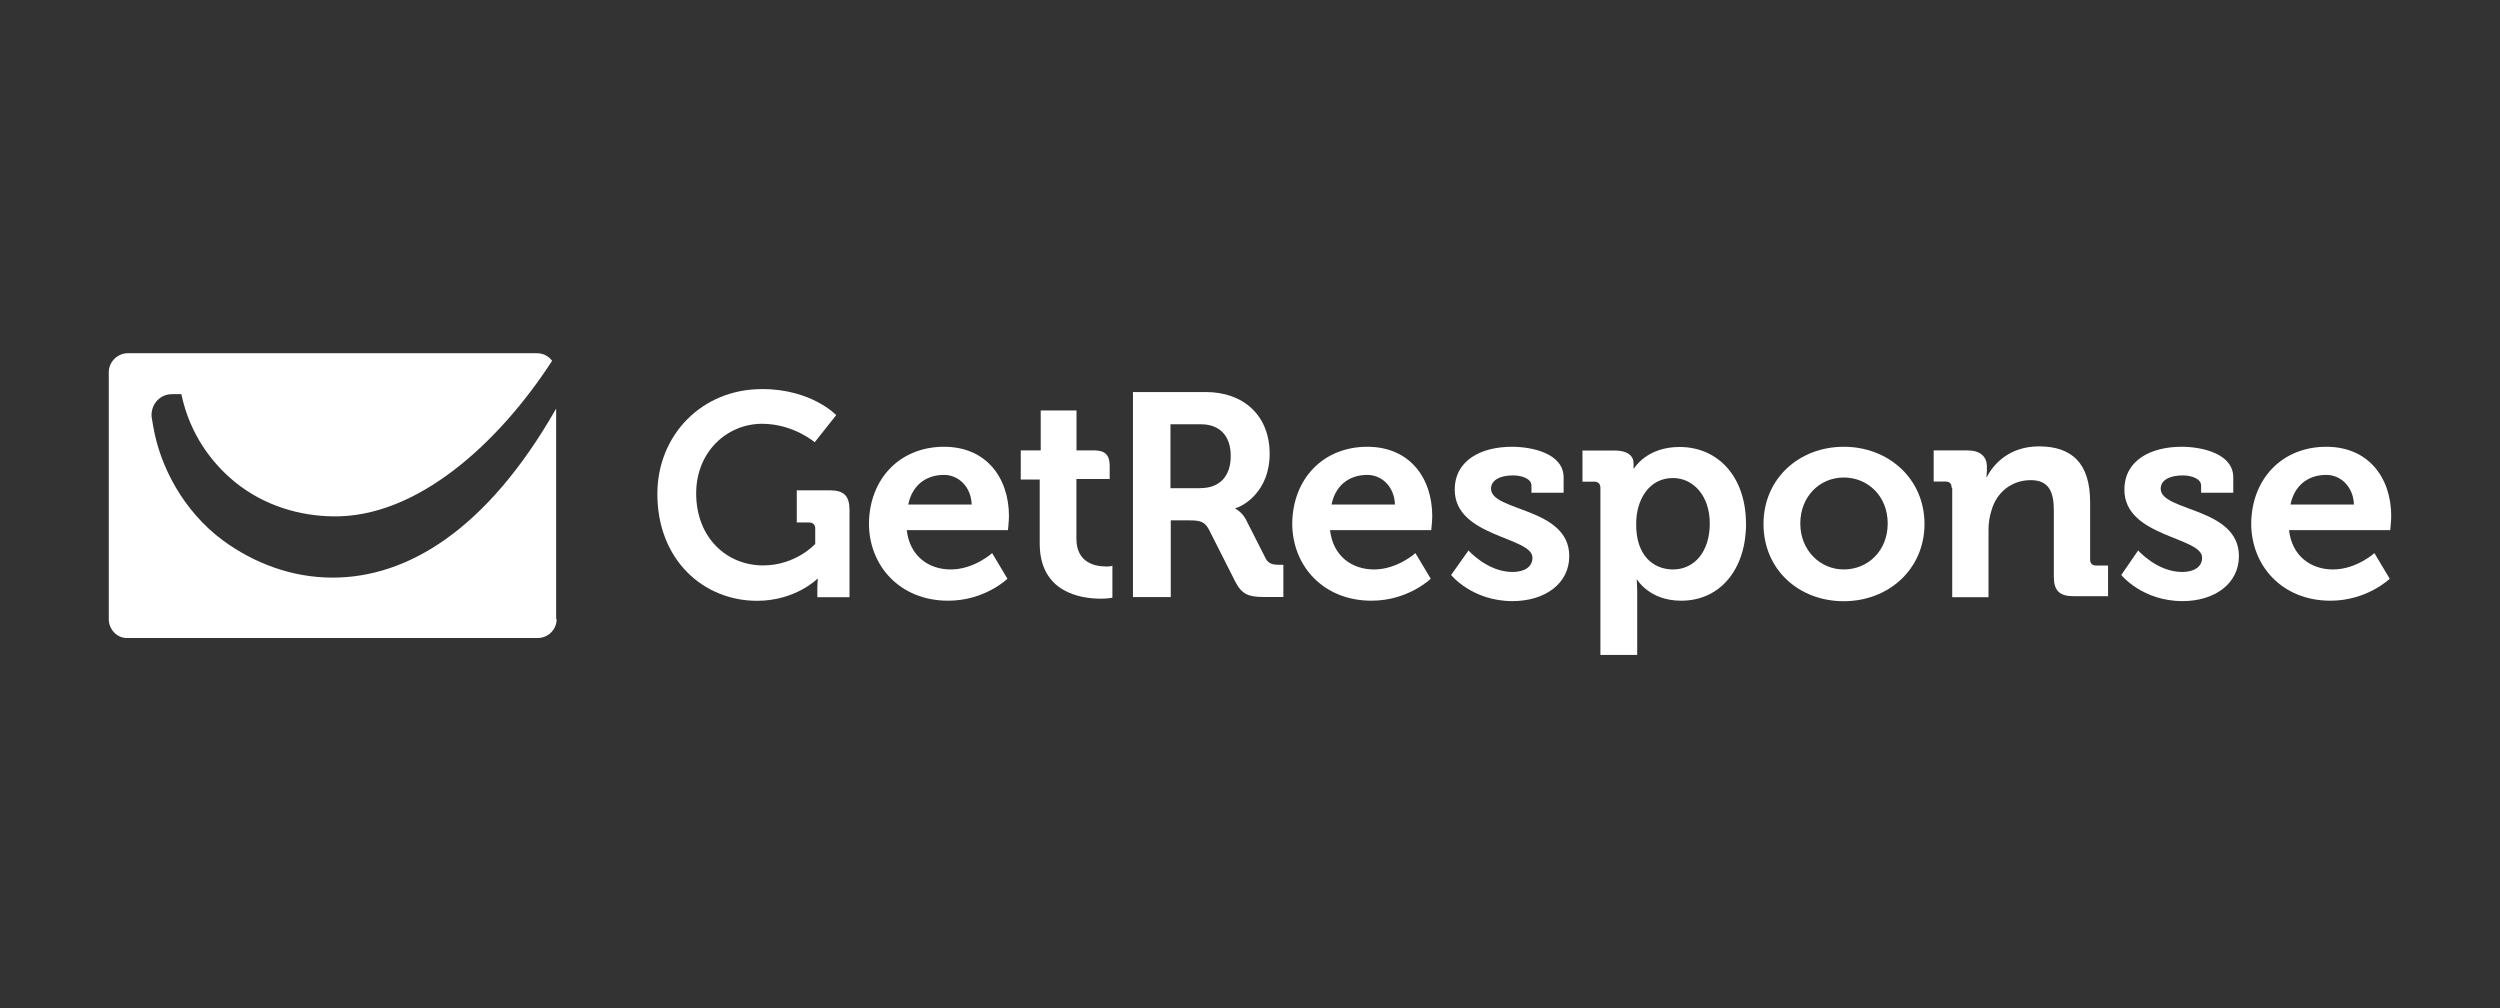
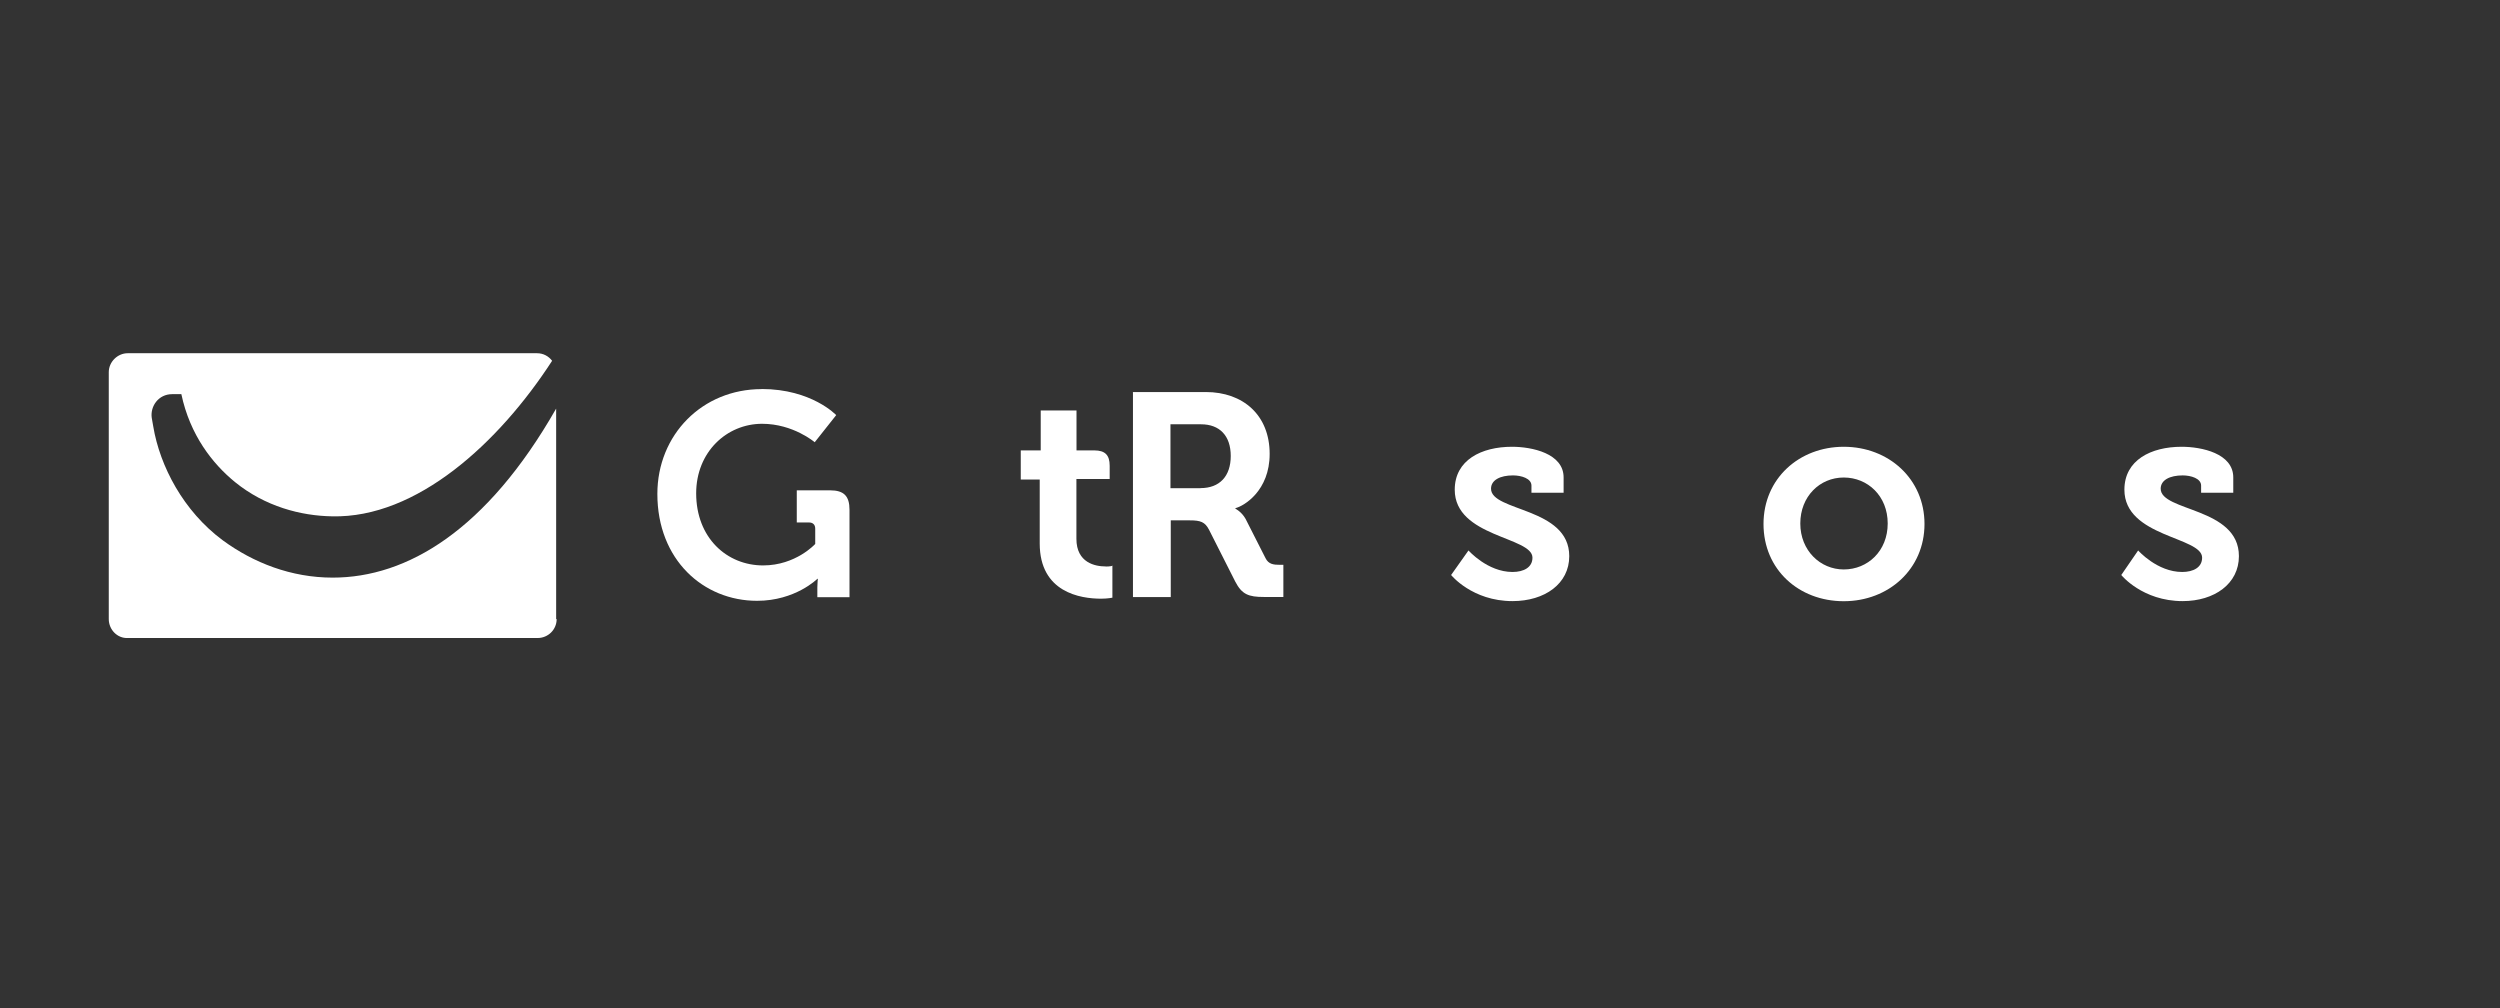
<svg xmlns="http://www.w3.org/2000/svg" id="Capa_1" viewBox="0 0 248 100">
  <rect x="0" y="0" width="248" height="100" fill="#333333" stroke="none" />
  <defs>
    <style>.cls-1{fill:#fff;}</style>
  </defs>
  <path class="cls-1" d="m55.16,40.55c-6.88,12.05-14.77,16.75-22.16,16.75-4.11,0-7.86-1.47-10.9-3.7-3.9-2.89-6.24-7.35-6.9-11.31-.05-.3-.1-.61-.15-.86-.15-1.12.66-2.33,2.03-2.33h.91c.86,4.06,3.09,6.9,5.32,8.72,2.99,2.43,6.54,3.35,9.63,3.4,8.4.2,16.55-7.28,21.83-15.43-.34-.45-.87-.75-1.49-.75H12.67c-1.01,0-1.88.86-1.88,1.88v24.49c0,1.06.86,1.93,1.88,1.88h40.67c1.01,0,1.88-.81,1.88-1.88h-.05v-20.86Z" />
  <g>
-     <path class="cls-1" d="m230.77,44.32c4.16,0,6.44,3.04,6.44,6.9,0,.41-.1,1.37-.1,1.37h-10.04c.3,2.59,2.18,3.9,4.36,3.9,2.33,0,4.11-1.62,4.11-1.62l1.52,2.54s-2.23,2.18-5.88,2.18c-4.82,0-7.86-3.5-7.86-7.66.05-4.46,3.09-7.61,7.45-7.61h0Zm2.74,5.73c-.05-1.72-1.27-2.94-2.74-2.94-1.88,0-3.19,1.12-3.55,2.94h6.29Z" />
-     <path class="cls-1" d="m93.65,44.32c4.16,0,6.44,3.04,6.44,6.9,0,.41-.1,1.37-.1,1.37h-10.04c.3,2.59,2.18,3.9,4.36,3.9,2.33,0,4.11-1.62,4.11-1.62l1.52,2.54s-2.23,2.18-5.88,2.18c-4.82,0-7.86-3.5-7.86-7.66.05-4.46,3.09-7.61,7.45-7.61Zm2.74,5.73c-.05-1.72-1.27-2.94-2.74-2.94-1.88,0-3.19,1.12-3.55,2.94h6.29Z" />
-     <path class="cls-1" d="m135.64,44.32c4.16,0,6.44,3.04,6.44,6.9,0,.41-.1,1.37-.1,1.37h-10.04c.3,2.59,2.18,3.9,4.36,3.9,2.33,0,4.11-1.62,4.11-1.62l1.52,2.54s-2.23,2.18-5.88,2.18c-4.82,0-7.86-3.5-7.86-7.66.05-4.46,3.09-7.61,7.45-7.61h0Zm2.74,5.73c-.05-1.72-1.27-2.94-2.74-2.94-1.88,0-3.19,1.12-3.55,2.94h6.29Z" />
-     <path class="cls-1" d="m193.6,48.38c0-.41-.2-.61-.61-.61h-1.17v-3.09h3.35c1.27,0,1.93.61,1.93,1.62v.41c0,.3-.05.61-.05.61h.05c.61-1.22,2.18-3.04,5.17-3.04,3.25,0,5.07,1.67,5.07,5.53v5.68c0,.41.2.61.61.61h1.17v3.04h-3.45c-1.37,0-1.93-.56-1.93-1.93v-6.59c0-1.77-.46-2.99-2.28-2.99-1.93,0-3.4,1.22-3.9,2.99-.2.61-.3,1.27-.3,1.93v6.69h-3.6v-10.85h-.05Z" />
    <path class="cls-1" d="m182.9,44.32c4.46,0,8.01,3.19,8.01,7.66s-3.55,7.66-8.01,7.66-7.96-3.14-7.96-7.66,3.55-7.66,7.96-7.66Zm0,12.17c2.38,0,4.36-1.83,4.36-4.56s-1.98-4.56-4.36-4.56-4.31,1.88-4.31,4.56,1.98,4.56,4.31,4.56Z" />
-     <path class="cls-1" d="m173.21,51.93c0,4.51-2.54,7.66-6.44,7.66-3.14,0-4.36-2.08-4.36-2.08h-.05s.05.51.05,1.27v6.19h-3.65v-16.58c0-.41-.25-.61-.61-.61h-1.17v-3.09h3.19c1.32,0,1.88.56,1.88,1.27v.51h.05s1.22-2.13,4.51-2.13c3.85,0,6.59,2.99,6.59,7.61h0Zm-7.25,4.56c2.13,0,3.65-1.77,3.65-4.56s-1.67-4.51-3.65-4.51c-2.43,0-3.65,2.23-3.65,4.51-.05,3.19,1.72,4.56,3.65,4.56Z" />
    <path class="cls-1" d="m145.68,54.61s1.88,2.13,4.36,2.13c1.12,0,1.98-.46,1.98-1.42,0-2.08-7.71-2.03-7.71-6.74,0-2.94,2.64-4.26,5.68-4.26,1.98,0,5.12.66,5.12,3.04v1.52h-3.19v-.71c0-.71-1.01-1.01-1.83-1.01-1.27,0-2.18.46-2.18,1.32,0,2.28,7.76,1.83,7.76,6.69,0,2.74-2.43,4.46-5.63,4.46-4.01,0-6.09-2.59-6.09-2.59l1.72-2.43Z" />
    <path class="cls-1" d="m212.11,54.61s1.88,2.13,4.36,2.13c1.12,0,1.98-.46,1.98-1.42,0-2.08-7.71-2.03-7.71-6.74,0-2.94,2.64-4.26,5.68-4.26,1.98,0,5.12.66,5.12,3.04v1.52h-3.19v-.71c0-.71-1.01-1.01-1.83-1.01-1.27,0-2.18.46-2.18,1.32,0,2.28,7.76,1.83,7.76,6.69,0,2.74-2.43,4.46-5.58,4.46-4.01,0-6.09-2.59-6.09-2.59l1.67-2.43Z" />
    <path class="cls-1" d="m109.67,56.19c-1.01,0-2.89-.35-2.89-2.74v-5.93h3.3v-1.32c0-1.06-.46-1.52-1.52-1.52h-1.77v-3.96h-3.55v3.96h-1.98v2.89h1.88v6.34c0,4.87,4.06,5.48,6.09,5.48.66,0,1.12-.1,1.12-.1v-3.19c0,.05-.25.1-.66.1Z" />
    <path class="cls-1" d="m75.55,38.59c4.97,0,7.4,2.59,7.4,2.59l-2.13,2.69s-2.13-1.83-5.22-1.83c-3.5,0-6.54,2.79-6.54,6.9,0,4.41,3.04,7.15,6.64,7.15,3.25,0,5.17-2.13,5.17-2.13v-1.52c0-.41-.25-.61-.61-.61h-1.22v-3.19h3.3c1.37,0,1.93.56,1.93,1.93v8.67h-3.19v-.96c0-.41.05-.86.05-.86h-.05s-2.18,2.18-5.98,2.18c-5.32,0-9.89-4.06-9.89-10.6,0-5.88,4.46-10.4,10.34-10.4Z" />
    <path class="cls-1" d="m112.36,38.89h7.25c3.7,0,6.34,2.28,6.34,6.14,0,3.65-2.54,5.17-3.4,5.38v.05s.61.3,1.01,1.01l1.98,3.9c.3.61.81.66,1.42.66h.35v3.19h-1.93c-1.52,0-2.18-.25-2.84-1.52l-2.59-5.12c-.41-.81-.86-.96-1.93-.96h-1.88v7.61h-3.75v-20.33h-.05Zm6.74,9.53c1.88,0,2.99-1.17,2.99-3.19s-1.12-3.14-2.94-3.14h-3.04v6.34h2.99Z" />
  </g>
</svg>